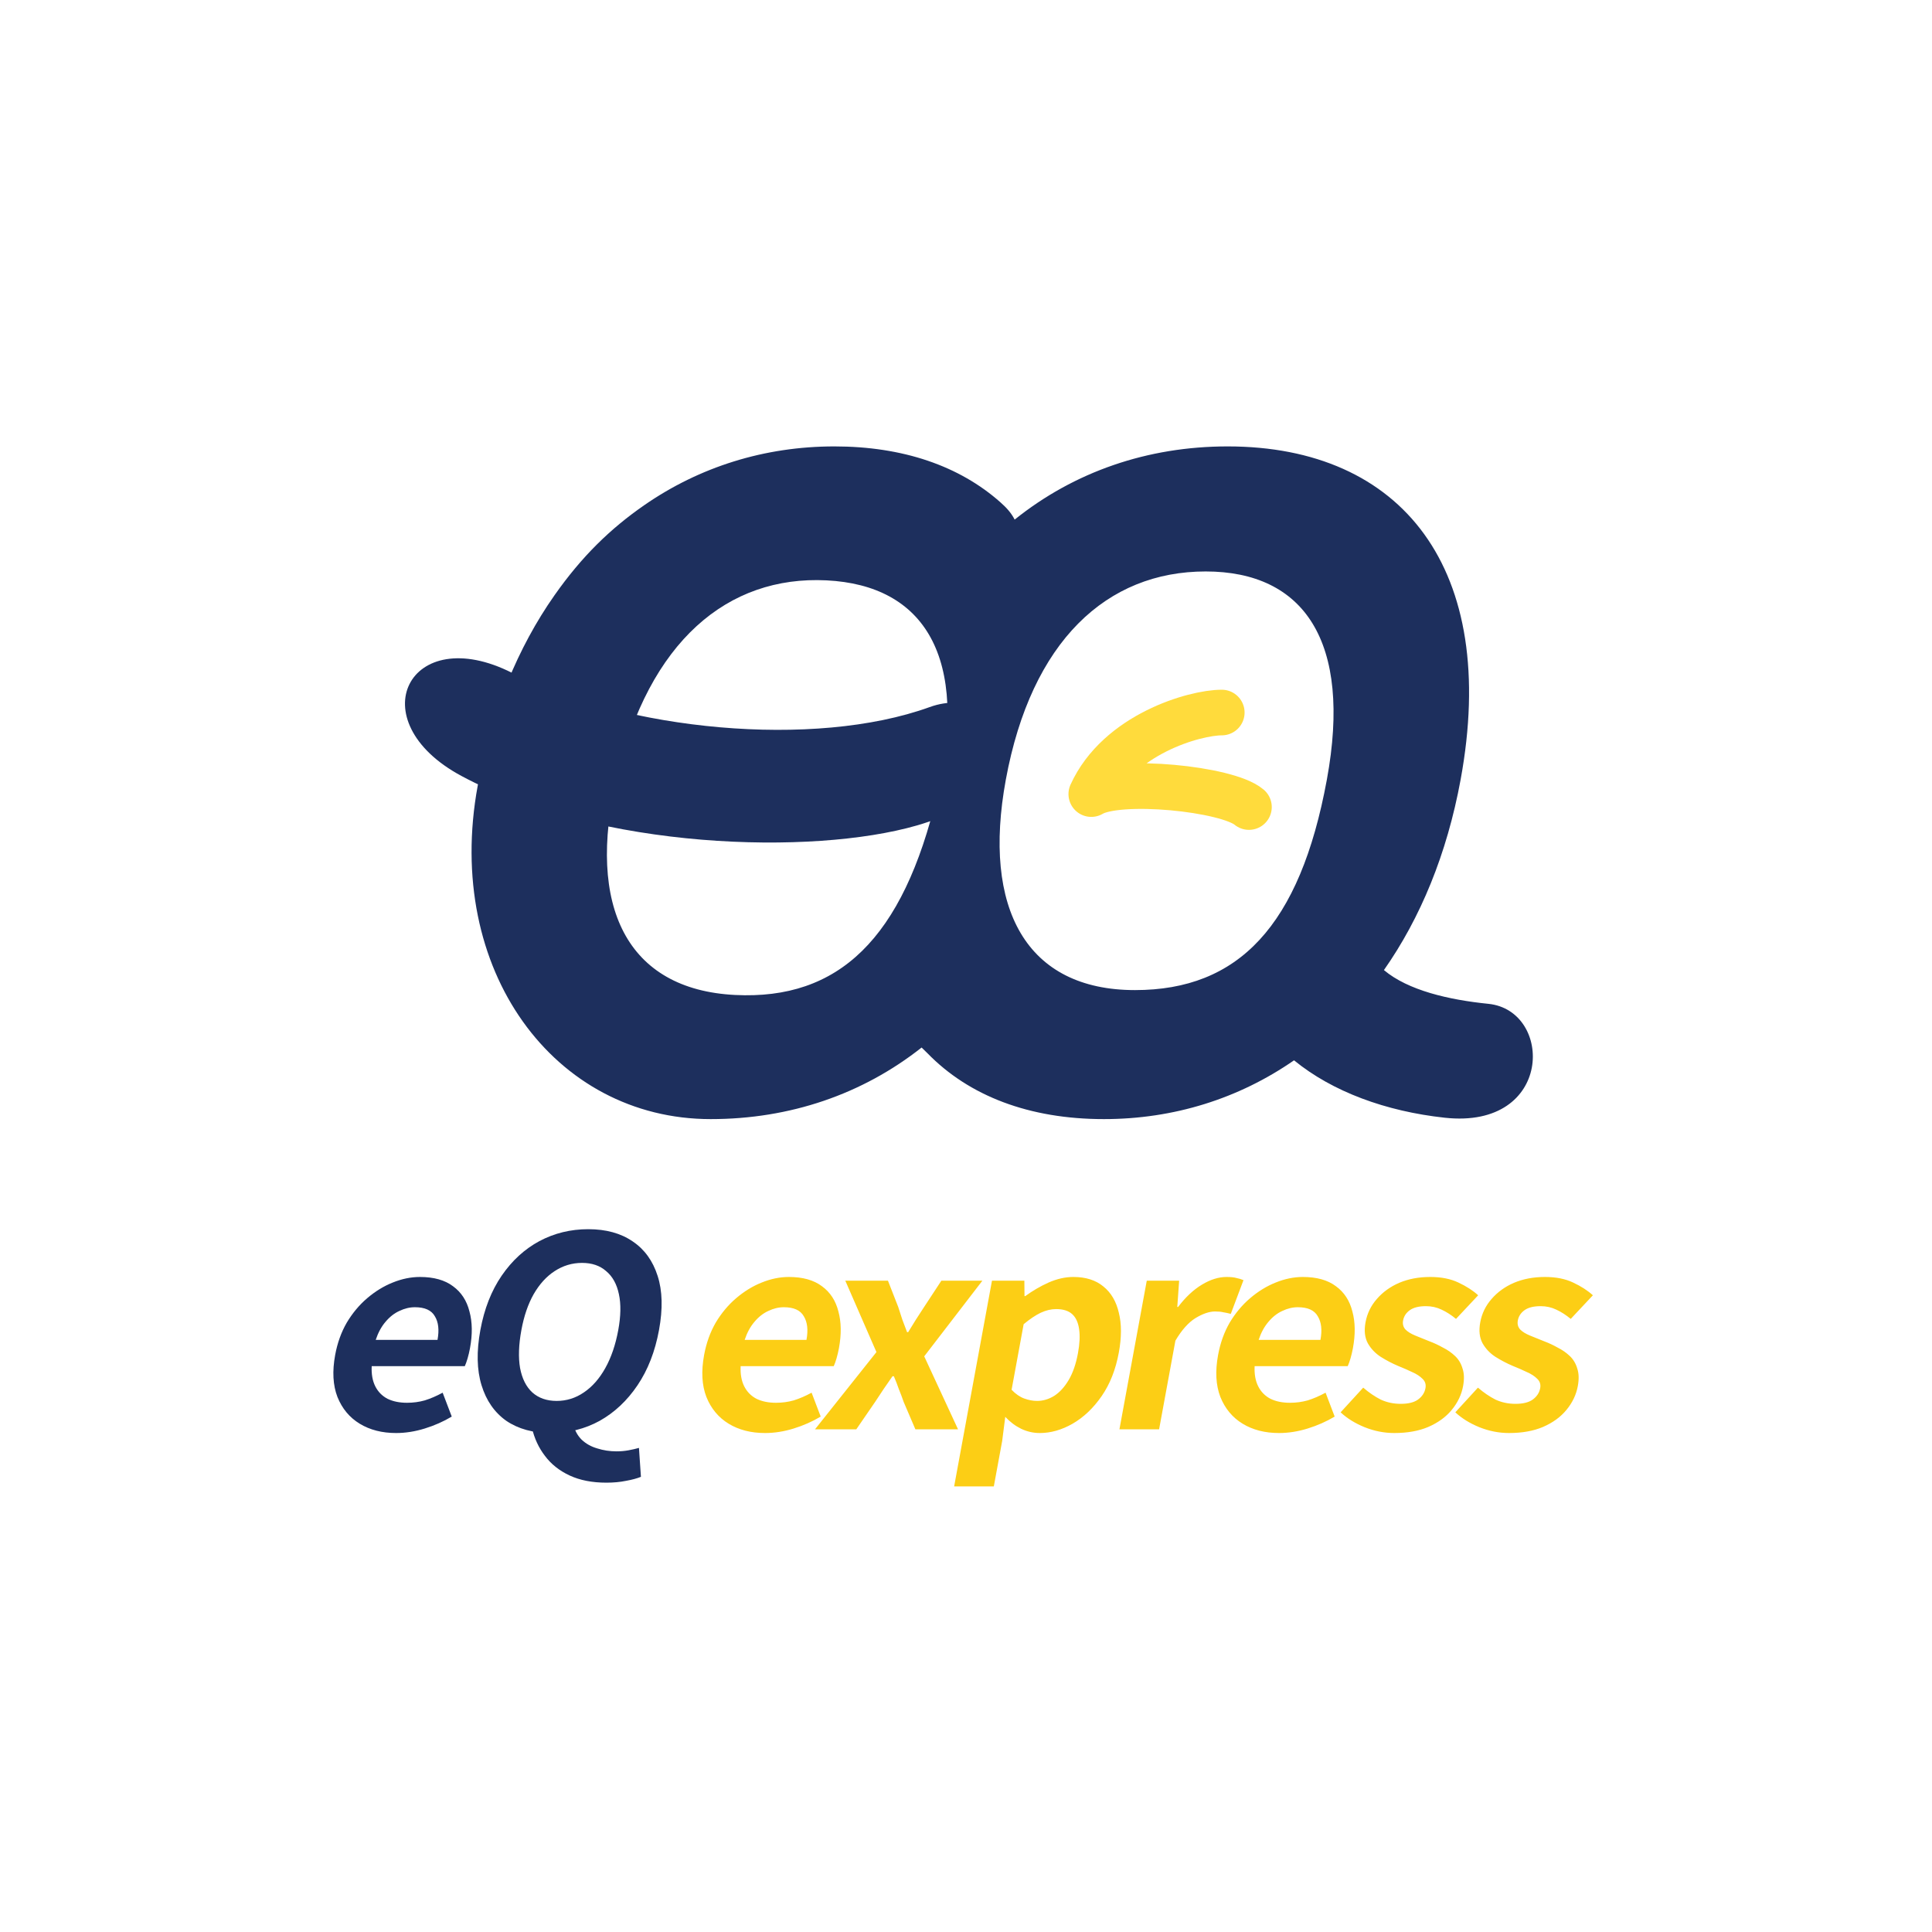
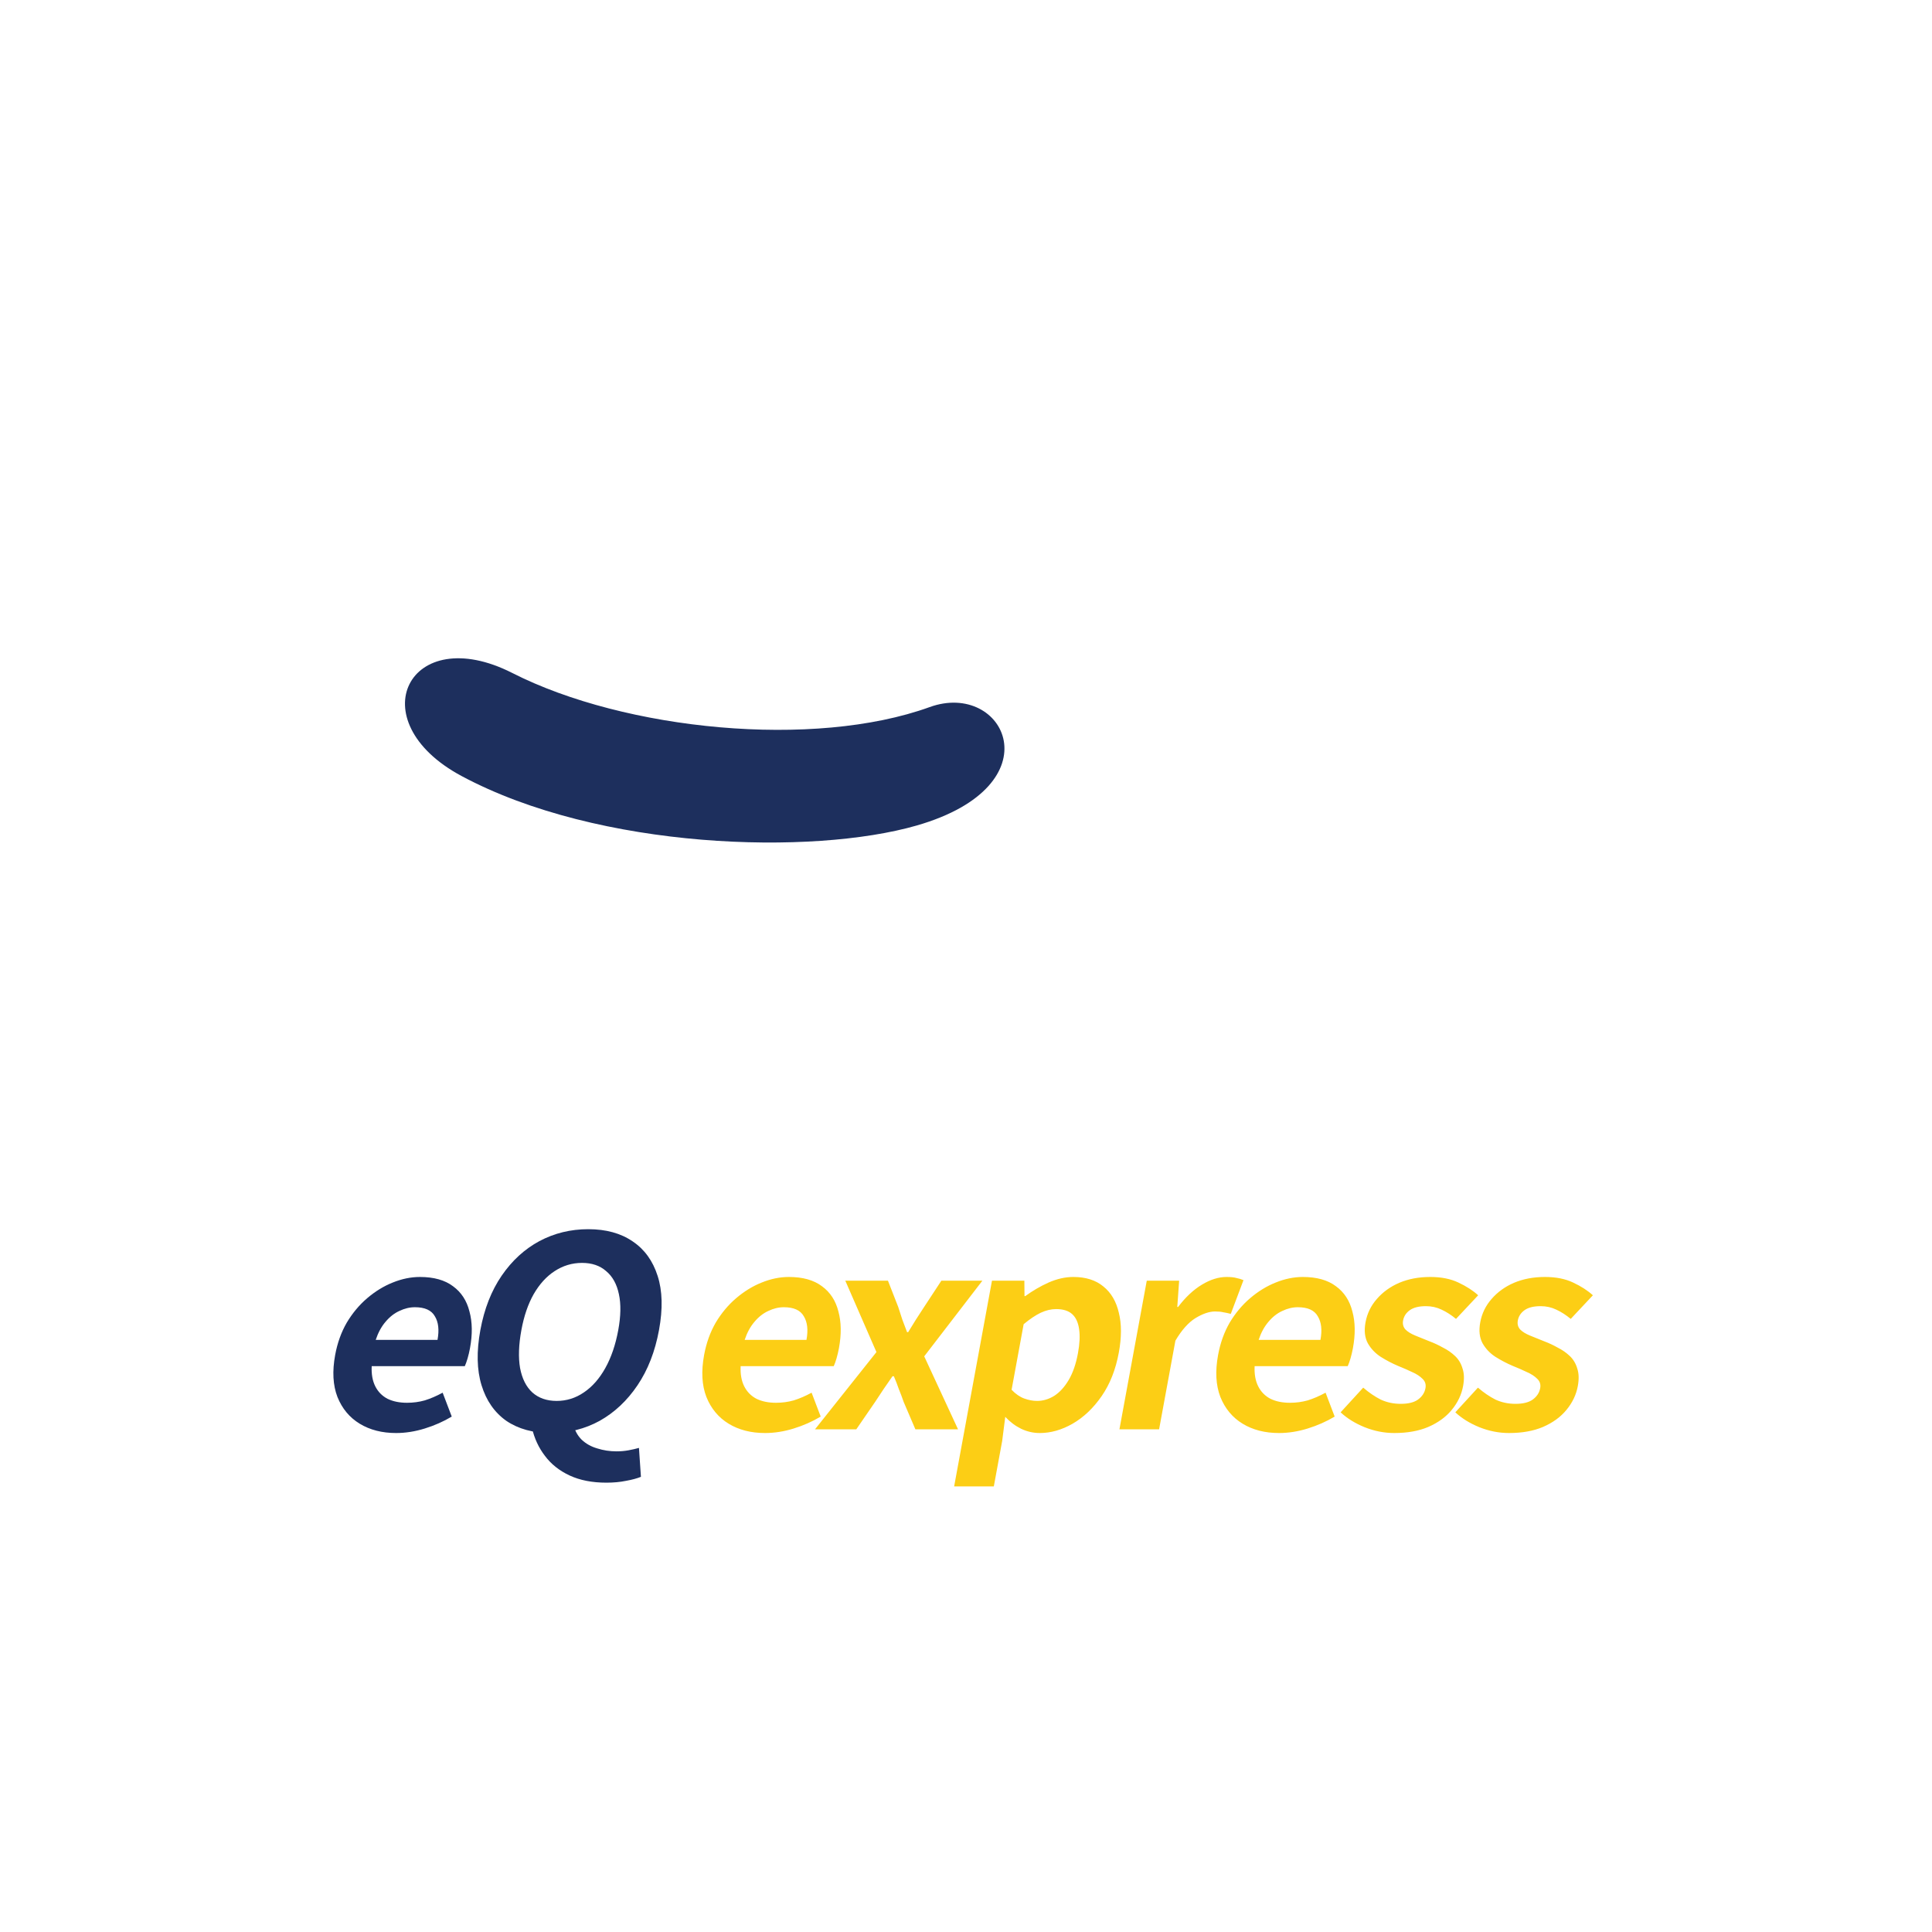
<svg xmlns="http://www.w3.org/2000/svg" width="264" height="264" viewBox="0 0 264 264" fill="none">
  <path d="M54.126 195.818C52.208 195.818 50.553 195.395 49.16 194.549C47.766 193.703 46.749 192.482 46.109 190.886C45.493 189.29 45.389 187.38 45.798 185.155C46.1 183.511 46.63 182.036 47.386 180.731C48.167 179.425 49.097 178.313 50.175 177.394C51.283 176.451 52.447 175.738 53.666 175.254C54.915 174.747 56.154 174.493 57.384 174.493C59.277 174.493 60.784 174.916 61.907 175.762C63.034 176.584 63.782 177.733 64.15 179.208C64.547 180.658 64.572 182.327 64.225 184.212C64.136 184.696 64.025 185.168 63.891 185.627C63.762 186.062 63.636 186.413 63.514 186.679H50.791C50.739 187.767 50.902 188.686 51.28 189.435C51.658 190.185 52.218 190.753 52.958 191.14C53.702 191.502 54.591 191.684 55.623 191.684C56.459 191.684 57.266 191.575 58.044 191.357C58.826 191.115 59.64 190.765 60.486 190.305L61.73 193.57C60.598 194.247 59.367 194.791 58.037 195.202C56.708 195.613 55.404 195.818 54.126 195.818ZM51.341 183.088H59.785C60.035 181.734 59.913 180.658 59.42 179.86C58.957 179.038 58.049 178.627 56.697 178.627C55.984 178.627 55.277 178.796 54.575 179.135C53.879 179.449 53.246 179.945 52.679 180.622C52.117 181.275 51.671 182.097 51.341 183.088ZM75.258 195.818C72.848 195.818 70.824 195.262 69.185 194.15C67.575 193.013 66.447 191.394 65.801 189.29C65.155 187.186 65.102 184.672 65.639 181.746C66.173 178.845 67.145 176.367 68.555 174.311C69.966 172.256 71.681 170.685 73.7 169.597C75.744 168.508 77.971 167.964 80.38 167.964C82.814 167.964 84.838 168.521 86.453 169.633C88.072 170.721 89.209 172.292 89.863 174.348C90.522 176.379 90.585 178.845 90.051 181.746C89.513 184.672 88.535 187.186 87.115 189.29C85.696 191.394 83.972 193.013 81.944 194.15C79.92 195.262 77.692 195.818 75.258 195.818ZM76.065 191.43C77.417 191.43 78.656 191.043 79.781 190.269C80.932 189.496 81.91 188.383 82.718 186.933C83.526 185.482 84.114 183.753 84.483 181.746C84.834 179.836 84.864 178.204 84.572 176.85C84.285 175.472 83.704 174.42 82.829 173.695C81.984 172.945 80.885 172.57 79.533 172.57C78.181 172.57 76.932 172.945 75.786 173.695C74.669 174.42 73.714 175.472 72.919 176.85C72.154 178.204 71.596 179.836 71.245 181.746C70.876 183.753 70.816 185.482 71.065 186.933C71.339 188.383 71.897 189.496 72.738 190.269C73.604 191.043 74.713 191.43 76.065 191.43ZM82.861 202.6C80.919 202.6 79.246 202.274 77.841 201.621C76.437 200.968 75.311 200.074 74.463 198.937C73.61 197.825 73.02 196.556 72.692 195.129L78.324 194.585C78.533 195.456 78.918 196.169 79.479 196.725C80.065 197.281 80.779 197.68 81.619 197.922C82.455 198.188 83.328 198.321 84.238 198.321C84.828 198.321 85.377 198.272 85.887 198.176C86.421 198.079 86.896 197.97 87.311 197.849L87.58 201.802C87.048 202.02 86.376 202.201 85.562 202.346C84.745 202.516 83.844 202.6 82.861 202.6Z" fill="#1D2F5D" />
  <path d="M104.541 195.818C102.623 195.818 100.968 195.395 99.575 194.549C98.181 193.703 97.165 192.482 96.524 190.886C95.908 189.29 95.804 187.38 96.213 185.155C96.516 183.511 97.045 182.036 97.801 180.731C98.582 179.425 99.512 178.313 100.591 177.394C101.698 176.451 102.862 175.738 104.082 175.254C105.33 174.747 106.569 174.493 107.799 174.493C109.692 174.493 111.199 174.916 112.322 175.762C113.449 176.584 114.197 177.733 114.565 179.208C114.962 180.658 114.987 182.327 114.64 184.212C114.551 184.696 114.44 185.168 114.306 185.627C114.177 186.062 114.051 186.413 113.929 186.679H101.206C101.154 187.767 101.317 188.686 101.695 189.435C102.074 190.185 102.633 190.753 103.373 191.14C104.117 191.502 105.006 191.684 106.039 191.684C106.874 191.684 107.681 191.575 108.459 191.357C109.241 191.115 110.055 190.765 110.902 190.305L112.145 193.57C111.013 194.247 109.782 194.791 108.452 195.202C107.123 195.613 105.819 195.818 104.541 195.818ZM101.756 183.088H110.201C110.45 181.734 110.328 180.658 109.835 179.86C109.372 179.038 108.464 178.627 107.112 178.627C106.399 178.627 105.692 178.796 104.991 179.135C104.294 179.449 103.662 179.945 103.095 180.622C102.532 181.275 102.086 182.097 101.756 183.088ZM111.367 195.31L119.761 184.757L115.507 175H121.334L122.738 178.591C122.927 179.171 123.115 179.752 123.303 180.332C123.516 180.912 123.731 181.48 123.949 182.036H124.096C124.444 181.48 124.794 180.912 125.147 180.332C125.524 179.752 125.901 179.171 126.278 178.591L128.635 175H134.24L126.292 185.337L130.911 195.31H125.084L123.485 191.575C123.277 190.97 123.054 190.378 122.816 189.798C122.608 189.193 122.383 188.613 122.141 188.057H121.956C121.559 188.613 121.157 189.193 120.751 189.798C120.374 190.378 119.982 190.97 119.576 191.575L117.009 195.31H111.367ZM130.381 203.108L135.55 175H139.975L139.994 177.104H140.105C141.099 176.379 142.158 175.762 143.284 175.254C144.435 174.747 145.563 174.493 146.669 174.493C148.366 174.493 149.736 174.928 150.781 175.798C151.83 176.645 152.532 177.841 152.886 179.389C153.27 180.912 153.268 182.725 152.881 184.829C152.455 187.15 151.672 189.133 150.534 190.777C149.396 192.421 148.07 193.678 146.558 194.549C145.075 195.395 143.584 195.818 142.084 195.818C141.199 195.818 140.35 195.625 139.536 195.238C138.746 194.851 138.023 194.307 137.365 193.606L136.943 196.906L135.802 203.108H130.381ZM141.711 191.43C142.522 191.43 143.302 191.2 144.05 190.741C144.803 190.257 145.465 189.532 146.036 188.565C146.607 187.597 147.029 186.376 147.3 184.902C147.535 183.62 147.588 182.532 147.458 181.637C147.331 180.719 147.016 180.03 146.51 179.57C146.005 179.111 145.272 178.881 144.314 178.881C143.625 178.881 142.918 179.05 142.192 179.389C141.491 179.727 140.719 180.247 139.877 180.948L138.23 189.907C138.787 190.487 139.365 190.886 139.964 191.103C140.563 191.321 141.146 191.43 141.711 191.43ZM152.966 195.31L156.701 175H161.126L160.871 178.591H160.982C161.988 177.261 163.072 176.246 164.234 175.544C165.395 174.843 166.517 174.493 167.599 174.493C168.189 174.493 168.647 174.541 168.973 174.638C169.329 174.71 169.643 174.807 169.916 174.928L168.184 179.534C167.808 179.437 167.465 179.365 167.154 179.316C166.872 179.244 166.498 179.208 166.031 179.208C165.244 179.208 164.353 179.51 163.357 180.114C162.385 180.719 161.471 181.746 160.614 183.197L158.386 195.31H152.966ZM174.774 195.818C172.856 195.818 171.201 195.395 169.808 194.549C168.415 193.703 167.398 192.482 166.757 190.886C166.141 189.29 166.037 187.38 166.446 185.155C166.749 183.511 167.278 182.036 168.034 180.731C168.815 179.425 169.745 178.313 170.824 177.394C171.931 176.451 173.095 175.738 174.315 175.254C175.563 174.747 176.802 174.493 178.032 174.493C179.925 174.493 181.433 174.916 182.555 175.762C183.682 176.584 184.43 177.733 184.798 179.208C185.195 180.658 185.22 182.327 184.873 184.212C184.784 184.696 184.673 185.168 184.539 185.627C184.41 186.062 184.284 186.413 184.162 186.679H171.439C171.387 187.767 171.55 188.686 171.928 189.435C172.307 190.185 172.866 190.753 173.606 191.14C174.351 191.502 175.239 191.684 176.272 191.684C177.107 191.684 177.914 191.575 178.692 191.357C179.474 191.115 180.288 190.765 181.135 190.305L182.378 193.57C181.246 194.247 180.015 194.791 178.685 195.202C177.356 195.613 176.052 195.818 174.774 195.818ZM171.989 183.088H180.434C180.683 181.734 180.561 180.658 180.068 179.86C179.605 179.038 178.697 178.627 177.345 178.627C176.632 178.627 175.925 178.796 175.224 179.135C174.527 179.449 173.895 179.945 173.328 180.622C172.765 181.275 172.319 182.097 171.989 183.088ZM190.522 195.818C189.145 195.818 187.793 195.552 186.465 195.02C185.161 194.488 184.069 193.811 183.188 192.989L186.278 189.616C187.064 190.293 187.861 190.837 188.67 191.248C189.509 191.635 190.42 191.829 191.403 191.829C192.436 191.829 193.221 191.635 193.759 191.248C194.326 190.837 194.668 190.318 194.783 189.689C194.877 189.181 194.746 188.758 194.39 188.42C194.039 188.057 193.556 187.743 192.941 187.477C192.33 187.186 191.693 186.908 191.029 186.642C190.231 186.304 189.446 185.893 188.675 185.409C187.928 184.926 187.34 184.309 186.913 183.56C186.49 182.786 186.383 181.831 186.592 180.694C186.814 179.486 187.329 178.422 188.137 177.503C188.95 176.56 189.971 175.823 191.199 175.291C192.452 174.759 193.866 174.493 195.439 174.493C196.939 174.493 198.22 174.747 199.282 175.254C200.368 175.762 201.27 176.342 201.985 176.995L198.958 180.223C198.318 179.691 197.659 179.268 196.979 178.954C196.324 178.639 195.615 178.482 194.853 178.482C193.894 178.482 193.16 178.663 192.651 179.026C192.142 179.389 191.834 179.86 191.727 180.441C191.638 180.924 191.747 181.335 192.054 181.674C192.365 181.988 192.817 182.266 193.412 182.508C194.007 182.75 194.636 183.004 195.3 183.27C195.944 183.511 196.567 183.801 197.168 184.14C197.799 184.454 198.355 184.841 198.836 185.301C199.317 185.76 199.655 186.328 199.85 187.005C200.074 187.658 200.099 188.456 199.926 189.399C199.708 190.584 199.188 191.672 198.367 192.663C197.574 193.63 196.51 194.404 195.174 194.984C193.867 195.54 192.317 195.818 190.522 195.818ZM206.199 195.818C204.822 195.818 203.469 195.552 202.141 195.02C200.838 194.488 199.746 193.811 198.864 192.989L201.955 189.616C202.74 190.293 203.538 190.837 204.347 191.248C205.185 191.635 206.096 191.829 207.08 191.829C208.112 191.829 208.898 191.635 209.436 191.248C210.003 190.837 210.345 190.318 210.46 189.689C210.554 189.181 210.422 188.758 210.067 188.42C209.715 188.057 209.232 187.743 208.618 187.477C208.007 187.186 207.37 186.908 206.706 186.642C205.908 186.304 205.123 185.893 204.351 185.409C203.604 184.926 203.017 184.309 202.59 183.56C202.166 182.786 202.059 181.831 202.268 180.694C202.491 179.486 203.006 178.422 203.814 177.503C204.627 176.56 205.647 175.823 206.876 175.291C208.129 174.759 209.542 174.493 211.116 174.493C212.615 174.493 213.896 174.747 214.958 175.254C216.045 175.762 216.946 176.342 217.662 176.995L214.635 180.223C213.995 179.691 213.335 179.268 212.656 178.954C212 178.639 211.292 178.482 210.53 178.482C209.571 178.482 208.837 178.663 208.328 179.026C207.819 179.389 207.511 179.86 207.404 180.441C207.315 180.924 207.424 181.335 207.73 181.674C208.041 181.988 208.494 182.266 209.089 182.508C209.683 182.75 210.313 183.004 210.977 183.27C211.621 183.511 212.243 183.801 212.845 184.14C213.476 184.454 214.031 184.841 214.512 185.301C214.993 185.76 215.331 186.328 215.526 187.005C215.75 187.658 215.776 188.456 215.602 189.399C215.385 190.584 214.865 191.672 214.043 192.663C213.251 193.63 212.187 194.404 210.851 194.984C209.544 195.54 207.993 195.818 206.199 195.818Z" fill="#FCCE15" />
-   <path fill-rule="evenodd" clip-rule="evenodd" d="M199.586 106.541C204.876 77.778 191.633 61 167.749 61C156.787 61 146.786 64.474 138.65 71C138.151 70.036 137.513 69.356 136.698 68.634C131.095 63.666 123.385 61 114.016 61C104.447 61 95.575 63.809 88.035 69.032C83.434 72.22 79.519 76 75.754 81.364C70.783 88.445 67.146 97.206 65.275 107.38C60.645 132.557 75.754 152.921 97.112 152.921C107.95 152.921 117.848 149.525 125.934 143.141L126.726 143.914C132.414 149.762 140.647 152.921 150.846 152.921C160.414 152.921 169.287 150.112 176.826 144.888C182.076 149.18 189.38 151.861 197.429 152.734C212.288 154.347 212.288 138.068 203.373 137.168C197.987 136.624 192.406 135.338 189.108 132.557C194.079 125.476 197.716 116.715 199.586 106.541ZM181.309 106.541C177.628 126.555 169.205 135.292 155.089 135.292C140.231 135.292 134.203 124.148 137.441 106.541C140.923 87.605 151.222 78.087 164.748 78.087C178.152 78.087 184.791 87.605 181.309 106.541ZM100.457 135.959C114.556 136.658 123.402 128.349 128.069 108.542C132.485 89.802 126.325 79.967 112.938 79.303C99.429 78.633 88.671 87.629 84.255 106.369C80.149 123.794 85.617 135.223 100.457 135.959Z" fill="#1D2F5D" />
-   <path d="M166.95 97.365C163.235 97.365 152.834 100.336 149.12 108.508C152.834 106.28 167.693 107.765 170.664 110.279" stroke="#FFDB3C" stroke-width="6.234" stroke-linecap="round" stroke-linejoin="round" />
  <path d="M70.009 91.964C85.44 99.808 111.225 102.345 127.032 96.621C137.278 92.91 144.397 107.29 125.262 112.803C111.035 116.903 81.89 116.127 63.064 106.036C48.944 98.468 55.921 84.803 70.009 91.964Z" fill="#1D2F5D" />
</svg>